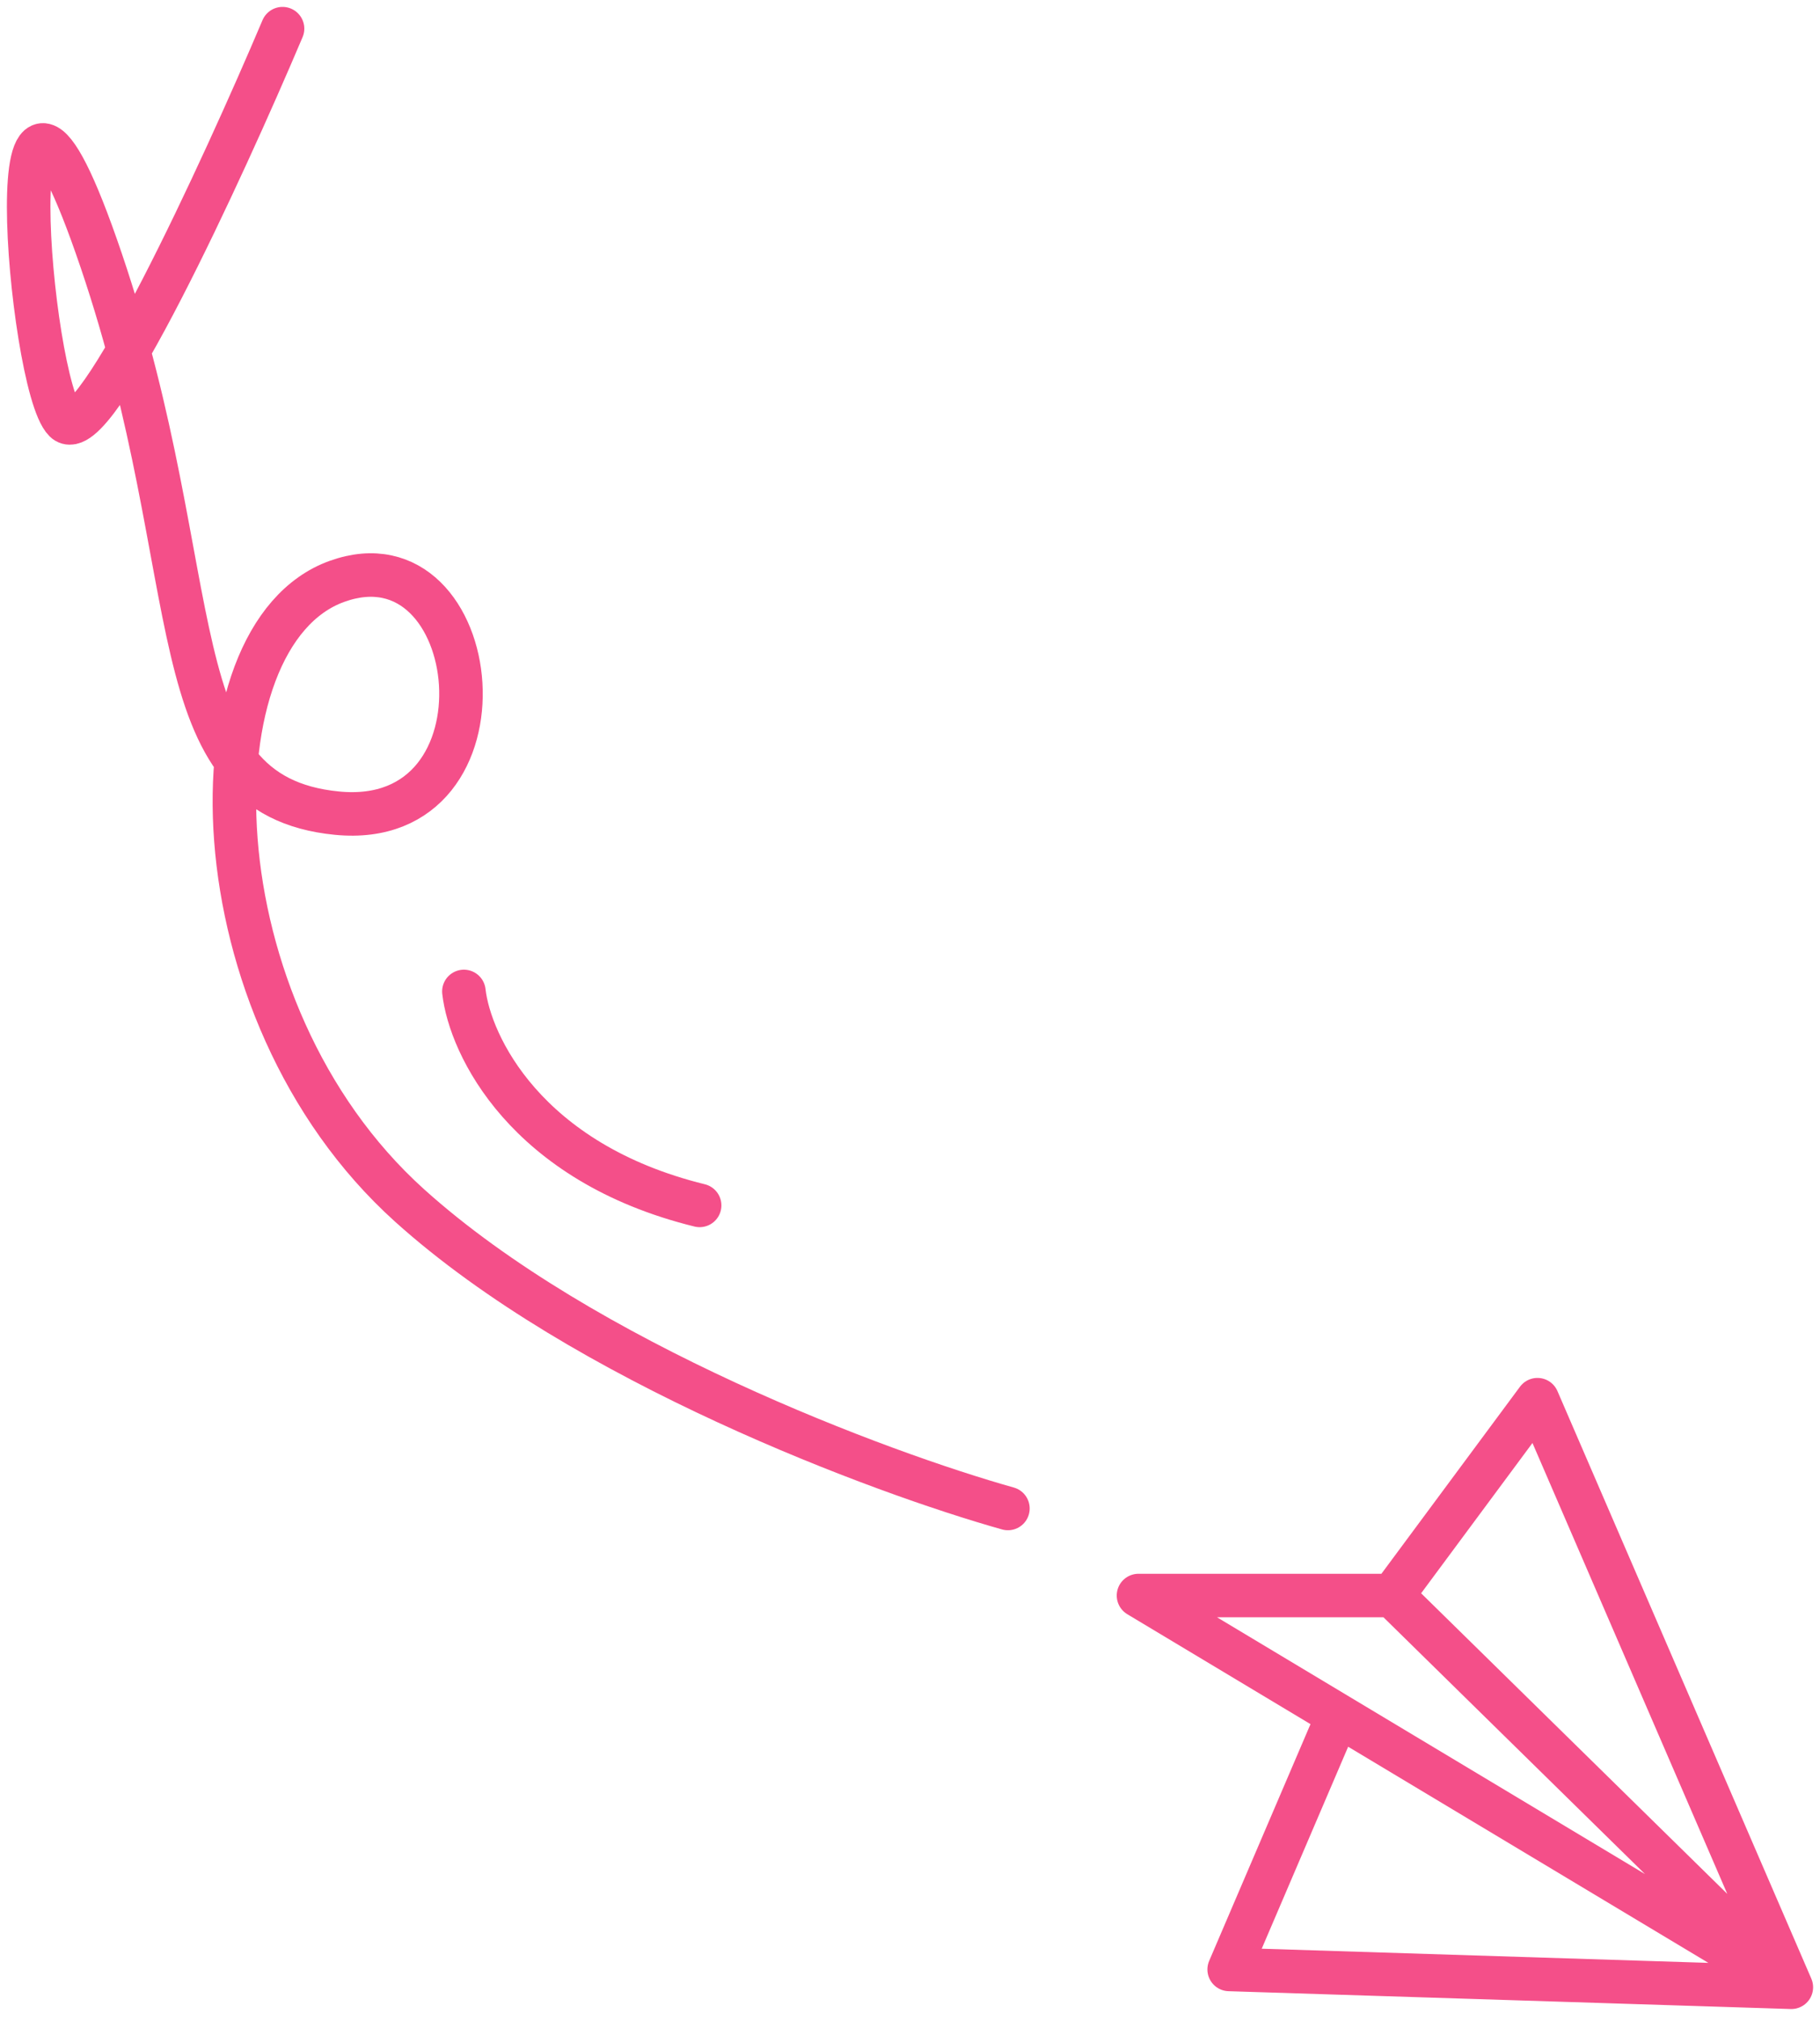
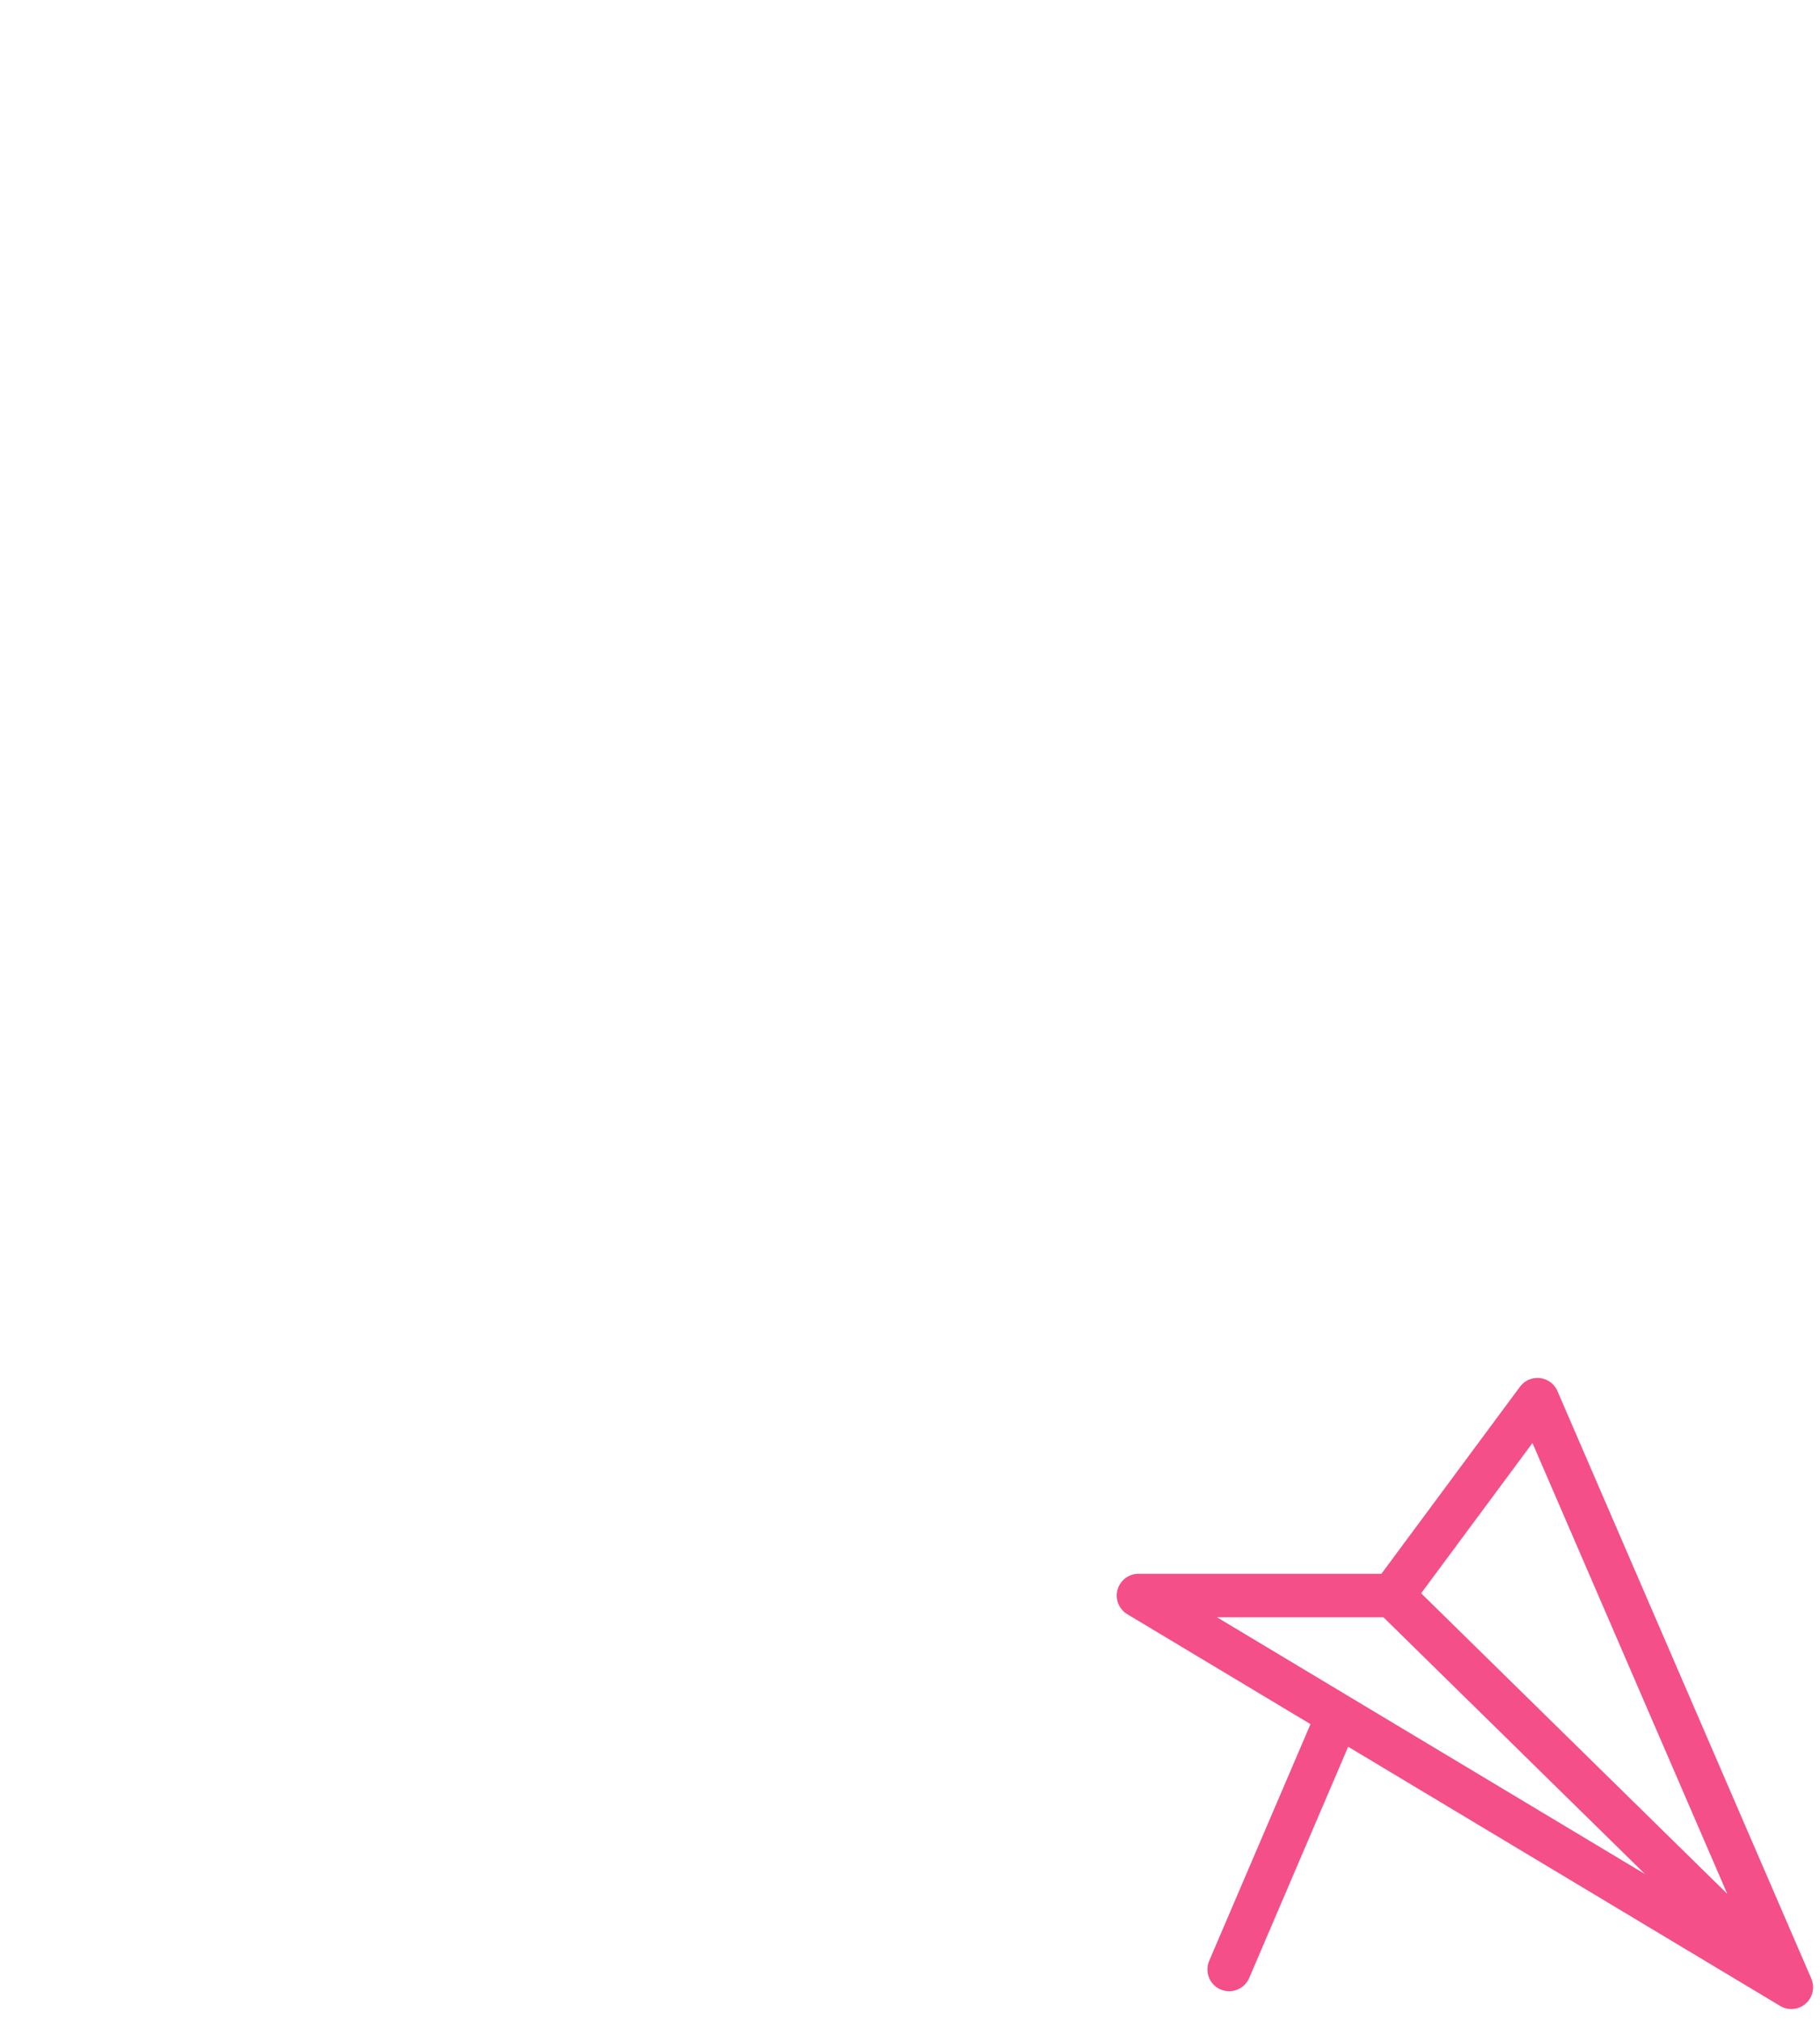
<svg xmlns="http://www.w3.org/2000/svg" width="127" height="141" viewBox="0 0 127 141" fill="none">
-   <path d="M19.716 2C15.498 11.953 6.556 31.36 4.531 29.37C2 26.882 -0.531 -4.22 7.062 18.173C14.654 40.567 10.858 55.496 23.512 56.74C36.167 57.984 33.883 36.834 23.512 40.567C13.142 44.299 13.389 70.425 28.574 84.11C40.722 95.058 61.475 102.771 70.333 105.259M32.37 69.181C32.792 72.913 36.673 81.124 48.821 84.11" stroke="#F44F89" stroke-width="3.037" stroke-linecap="round" stroke-linejoin="round" />
-   <path d="M97.16 111.333H79.444L93.364 119.685M97.16 111.333L107.284 97.667L125 138.667M97.16 111.333L125 138.667M125 138.667L93.364 119.685M125 138.667L85.772 137.424L93.364 119.685" stroke="#F44F89" stroke-width="3.037" stroke-linecap="round" stroke-linejoin="round" />
+   <path d="M97.16 111.333H79.444L93.364 119.685M97.16 111.333L107.284 97.667L125 138.667M97.16 111.333L125 138.667M125 138.667L93.364 119.685L85.772 137.424L93.364 119.685" stroke="#F44F89" stroke-width="3.037" stroke-linecap="round" stroke-linejoin="round" />
</svg>